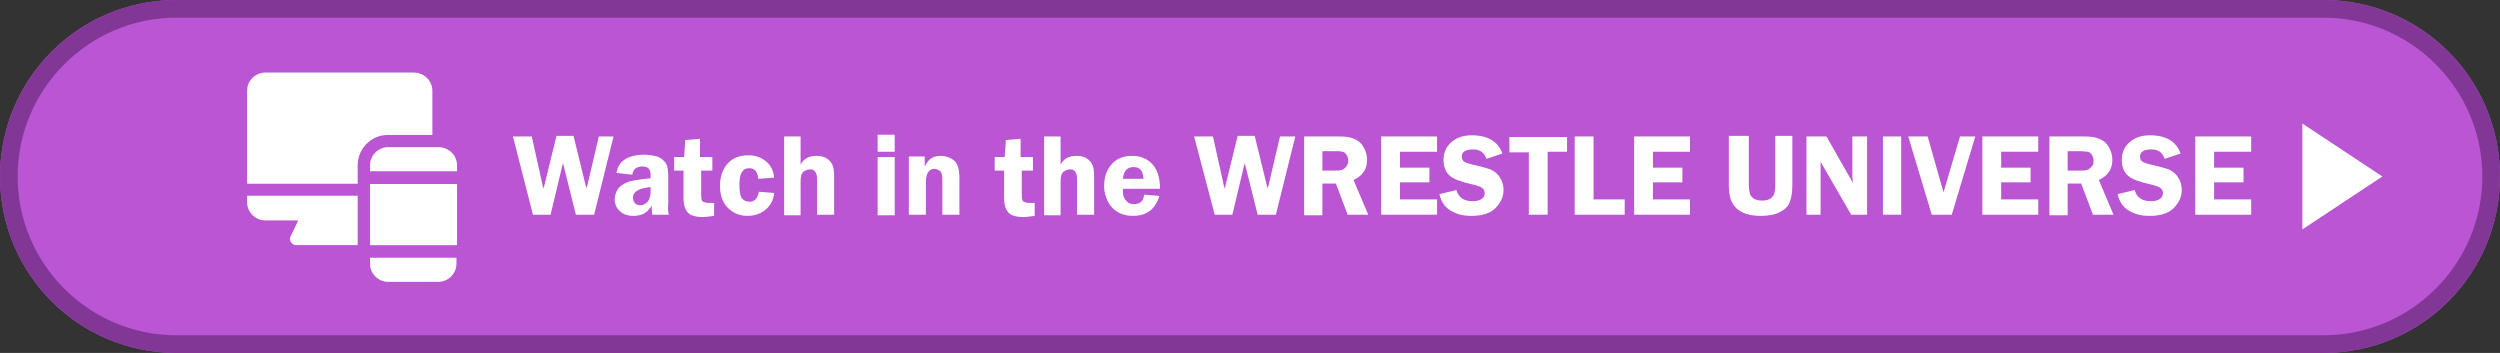
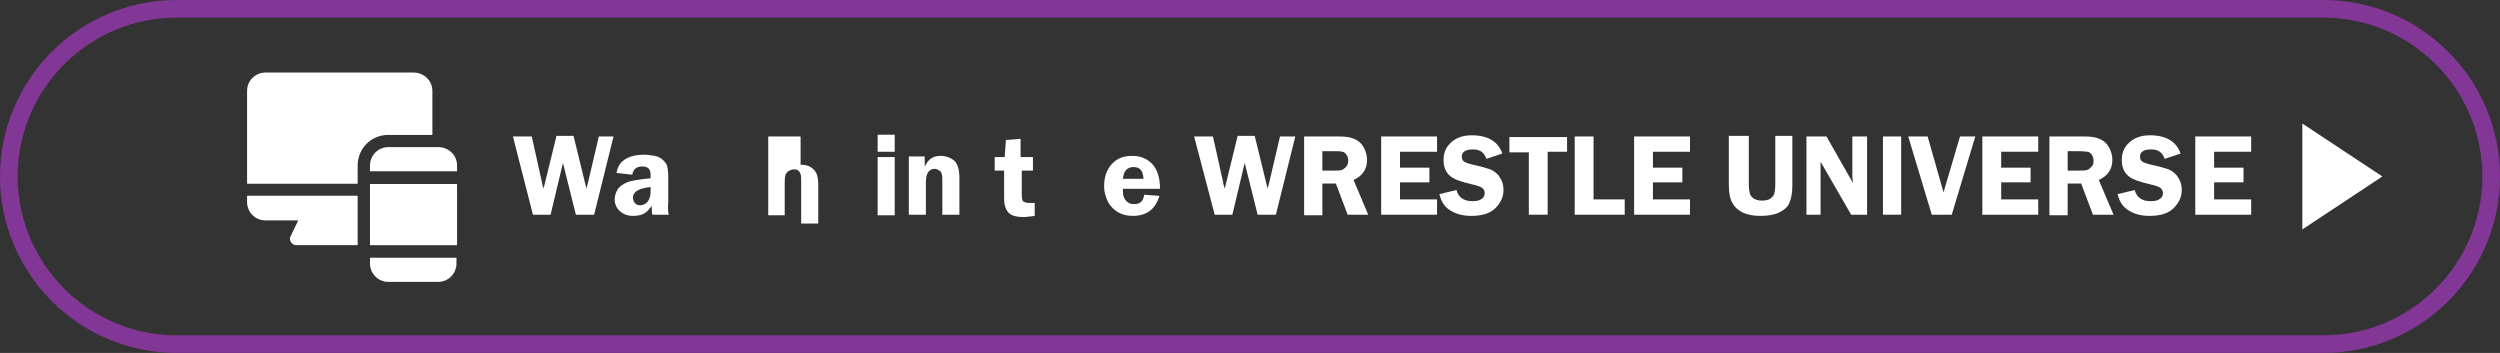
<svg xmlns="http://www.w3.org/2000/svg" version="1.1" id="レイヤー_1" x="0px" y="0px" viewBox="0 0 425 60" style="enable-background:new 0 0 425 60;" xml:space="preserve">
  <rect x="0" y="0" width="425" height="60" fill="#333333" stroke="none" />
  <style type="text/css">
	.st0{fill:#BA55D3;}
	.st1{fill:none;stroke:#823695;stroke-width:3;}
	.st2{fill:#FFFFFF;}
</style>
  <g id="長方形_12" transform="translate(460 1460)">
-     <path class="st0" d="M-430-1460h365c16.6,0,30,13.4,30,30l0,0c0,16.6-13.4,30-30,30h-365c-16.6,0-30-13.4-30-30l0,0   C-460-1446.6-446.6-1460-430-1460z" />
    <path class="st1" d="M-430-1458.5h365c15.7,0,28.5,12.8,28.5,28.5l0,0c0,15.7-12.8,28.5-28.5,28.5h-365   c-15.7,0-28.5-12.8-28.5-28.5l0,0C-458.5-1445.7-445.7-1458.5-430-1458.5z" />
  </g>
  <path id="多角形_20" class="st2" d="M405,30l-13.6,9V21L405,30z" />
  <g id="グループ_9878" transform="translate(450.003 1472.335)">
    <g id="グループ_9869" transform="translate(0 21.035)">
      <g id="グループ_9868">
        <path id="パス_36452" class="st2" d="M-408-1460v1c0,1.7,1.4,3.1,3.1,3.1h5.6l-1.3,2.7c-0.3,0.5,0,1.1,0.5,1.4     c0.1,0.1,0.3,0.1,0.5,0.1h10.4v-8.4H-408z" />
      </g>
    </g>
    <g id="グループ_9871">
      <g id="グループ_9870">
        <path id="パス_36453" class="st2" d="M-379.7-1460h-25.2c-1.7,0-3.1,1.4-3.1,3.1v15.8h18.8v-3.1c0-2.9,2.3-5.2,5.2-5.2h7.5     v-7.5C-376.5-1458.6-377.9-1460-379.7-1460z" />
      </g>
    </g>
    <g id="グループ_9873" transform="translate(20.896 12.677)">
      <g id="グループ_9872">
        <path id="パス_36454" class="st2" d="M-396.4-1460h-8.5c-1.7,0-3.1,1.4-3.1,3.1v1h14.8v-1C-393.2-1458.6-394.6-1460-396.4-1460     z" />
      </g>
    </g>
    <g id="グループ_9875" transform="translate(20.896 18.946)">
      <g id="グループ_9874">
        <path id="パス_36455" class="st2" d="M-408-1460v10.4h14.8v-10.4H-408z" />
      </g>
    </g>
    <g id="グループ_9877" transform="translate(20.896 31.483)">
      <g id="グループ_9876">
        <path id="パス_36456" class="st2" d="M-408-1460v1c0,1.7,1.4,3.1,3.1,3.1h8.5c1.7,0,3.1-1.4,3.1-3.1v-1H-408z" />
      </g>
    </g>
  </g>
  <g>
    <path class="st2" d="M104.3,23.2l-3.3,13.3h-3.1l-2.2-8.8l-2.1,8.8h-3l-3.4-13.3h3.2l1.8,8.1c0,0,0,0.2,0.1,0.4   c0,0.1,0.1,0.2,0.1,0.4l2.2-9h2.9l2.2,9c0-0.2,0.1-0.4,0.2-0.8l1.9-8.1H104.3z" />
    <path class="st2" d="M113.7,36.5h-2.8c-0.1-0.4-0.1-0.9-0.1-1.5c-0.5,0.7-1,1.2-1.5,1.4c-0.5,0.2-1,0.3-1.7,0.3   c-0.9,0-1.7-0.3-2.2-0.8c-0.6-0.5-0.9-1.2-0.9-2c0-0.6,0.2-1.2,0.5-1.7c0.3-0.5,0.9-0.9,1.6-1.2c0.7-0.3,2.1-0.5,4-0.7v-0.6   c0-1-0.5-1.4-1.4-1.4c-1,0-1.6,0.5-1.7,1.4l-2.7-0.3c0.2-1.1,0.7-1.9,1.6-2.4s1.9-0.7,3-0.7c0.7,0,1.3,0.1,1.9,0.2s1.1,0.4,1.4,0.7   s0.6,0.6,0.7,1s0.2,1,0.2,1.8v4.5C113.5,35.6,113.6,36.2,113.7,36.5z M110.6,31.8c-2,0.2-3,0.8-3,1.8c0,0.3,0.1,0.6,0.3,0.9   c0.2,0.2,0.5,0.4,0.9,0.4c0.5,0,0.9-0.2,1.3-0.6c0.3-0.4,0.5-1,0.5-1.6V31.8z" />
-     <path class="st2" d="M119.2,29v4.2c0,0.5,0.1,0.9,0.2,1s0.5,0.3,1.1,0.3c0.3,0,0.6,0,0.9,0v2.2c-0.8,0.1-1.5,0.2-1.8,0.2   c-1.2,0-2.1-0.2-2.6-0.7c-0.5-0.5-0.8-1.3-0.8-2.5V29h-1.6v-2.3h1.7l0.2-2.9l2.5-0.2v3.1h2.1V29H119.2z" />
-     <path class="st2" d="M131.6,32.8c-0.1,1.2-0.6,2.1-1.4,2.8c-0.8,0.7-1.9,1.1-3.1,1.1c-1.4,0-2.5-0.5-3.4-1.4   c-0.9-0.9-1.3-2.2-1.3-3.7c0-1.5,0.4-2.8,1.3-3.8s2.1-1.4,3.6-1.4c1.2,0,2.2,0.4,3,1.1s1.2,1.6,1.3,2.7l-2.7,0.2   c-0.1-1.2-0.6-1.8-1.5-1.8c-1.2,0-1.7,0.9-1.7,2.8c0,1.3,0.2,2.1,0.5,2.4c0.3,0.3,0.7,0.5,1.2,0.5c0.9,0,1.4-0.6,1.6-1.7   L131.6,32.8z" />
-     <path class="st2" d="M136.1,23.2V28c0.5-1,1.4-1.5,2.7-1.5c0.7,0,1.2,0.1,1.7,0.4s0.8,0.7,1,1.1s0.3,1.1,0.3,2v6.5h-2.9V31   c0-0.7,0-1.1-0.1-1.4c-0.1-0.2-0.2-0.5-0.4-0.6c-0.2-0.2-0.4-0.2-0.7-0.2c-0.4,0-0.7,0.1-1.1,0.4c-0.4,0.3-0.5,0.9-0.5,1.8v5.6   h-2.8V23.2H136.1z" />
+     <path class="st2" d="M136.1,23.2V28c0.7,0,1.2,0.1,1.7,0.4s0.8,0.7,1,1.1s0.3,1.1,0.3,2v6.5h-2.9V31   c0-0.7,0-1.1-0.1-1.4c-0.1-0.2-0.2-0.5-0.4-0.6c-0.2-0.2-0.4-0.2-0.7-0.2c-0.4,0-0.7,0.1-1.1,0.4c-0.4,0.3-0.5,0.9-0.5,1.8v5.6   h-2.8V23.2H136.1z" />
    <path class="st2" d="M152.1,22.9v2.9h-2.9v-2.9H152.1z M152.1,26.7v9.9h-2.9v-9.9H152.1z" />
    <path class="st2" d="M163.1,36.5h-2.9V31c0-0.7,0-1.1-0.1-1.4s-0.2-0.5-0.4-0.6s-0.5-0.3-0.8-0.3c-1,0-1.5,0.8-1.5,2.3v5.5h-2.9   v-9.9h2.7v1.7c0.4-0.8,0.9-1.3,1.3-1.5s0.9-0.3,1.4-0.3c0.9,0,1.7,0.3,2.3,0.8s0.9,1.5,0.9,3V36.5z" />
    <path class="st2" d="M173.7,29v4.2c0,0.5,0.1,0.9,0.2,1s0.5,0.3,1.1,0.3c0.3,0,0.6,0,0.9,0v2.2c-0.8,0.1-1.5,0.2-1.8,0.2   c-1.2,0-2.1-0.2-2.6-0.7c-0.5-0.5-0.8-1.3-0.8-2.5V29h-1.6v-2.3h1.7l0.2-2.9l2.5-0.2v3.1h2.1V29H173.7z" />
-     <path class="st2" d="M180.3,23.2V28c0.5-1,1.4-1.5,2.7-1.5c0.7,0,1.2,0.1,1.7,0.4s0.8,0.7,1,1.1s0.3,1.1,0.3,2v6.5h-2.9V31   c0-0.7,0-1.1-0.1-1.4c-0.1-0.2-0.2-0.5-0.4-0.6c-0.2-0.2-0.4-0.2-0.7-0.2c-0.4,0-0.7,0.1-1.1,0.4c-0.4,0.3-0.5,0.9-0.5,1.8v5.6   h-2.8V23.2H180.3z" />
    <path class="st2" d="M197.2,32.1h-6.3c0,0.2,0,0.3,0,0.5c0,0.7,0.2,1.2,0.6,1.6c0.4,0.4,0.8,0.5,1.3,0.5c1,0,1.6-0.5,1.7-1.6   l2.6,0.2c-0.7,2.3-2.2,3.4-4.5,3.4c-1,0-1.8-0.2-2.5-0.6c-0.7-0.4-1.3-1-1.7-1.7c-0.4-0.8-0.7-1.7-0.7-2.7c0-1.6,0.4-2.8,1.3-3.8   s2-1.4,3.5-1.4c1.3,0,2.4,0.4,3.3,1.3S197.2,30.1,197.2,32.1z M190.9,30.4h3.5c-0.1-1.4-0.6-2-1.7-2   C191.6,28.4,191,29.1,190.9,30.4z" />
    <path class="st2" d="M220.2,23.2l-3.3,13.3h-3.1l-2.2-8.8l-2.1,8.8h-3L203,23.2h3.2l1.8,8.1c0,0,0,0.2,0.1,0.4   c0,0.1,0.1,0.2,0.1,0.4l2.2-9h2.9l2.2,9c0-0.2,0.1-0.4,0.2-0.8l1.9-8.1H220.2z" />
    <path class="st2" d="M224.8,31.3v5.3h-3.1V23.2h5.9c1.1,0,1.9,0.1,2.6,0.4s1.2,0.7,1.6,1.4c0.4,0.7,0.6,1.4,0.6,2.2   c0,1.6-0.8,2.7-2.3,3.4l2.5,5.9h-3.5l-2-5.3H224.8z M224.8,25.6V29h1.9c0.6,0,1.1,0,1.4-0.1s0.5-0.3,0.8-0.6c0.2-0.3,0.3-0.6,0.3-1   c0-0.4-0.1-0.7-0.3-1c-0.2-0.3-0.5-0.5-0.7-0.5c-0.3-0.1-0.7-0.1-1.5-0.1H224.8z" />
    <path class="st2" d="M244.3,25.8H238v2.7h5V31h-5v2.9h6.3v2.6h-9.5V23.2h9.5V25.8z" />
    <path class="st2" d="M255.4,26.1l-2.7,0.9c-0.4-1.1-1.1-1.6-2.3-1.6c-1.2,0-1.9,0.4-1.9,1.2c0,0.3,0.1,0.6,0.3,0.8   c0.2,0.2,0.8,0.4,1.6,0.6c1.4,0.3,2.4,0.6,3,0.8c0.6,0.3,1.2,0.7,1.6,1.4c0.4,0.6,0.6,1.3,0.6,2.1c0,1.2-0.5,2.2-1.4,3.1   c-0.9,0.9-2.3,1.3-4.1,1.3c-1.4,0-2.5-0.3-3.5-0.9c-1-0.6-1.6-1.5-1.9-2.8l2.9-0.7c0.3,1.2,1.2,1.9,2.7,1.9c0.7,0,1.2-0.1,1.6-0.4   c0.4-0.3,0.5-0.6,0.5-1c0-0.4-0.2-0.7-0.5-0.9s-0.9-0.4-1.8-0.6c-1.7-0.4-2.9-0.8-3.6-1.4c-0.7-0.6-1.1-1.5-1.1-2.7   c0-1.2,0.4-2.2,1.3-3c0.9-0.8,2-1.2,3.5-1.2C253,23,254.7,24.1,255.4,26.1z" />
    <path class="st2" d="M266.4,23.2v2.6h-3.3v10.7h-3.2V25.9h-3.3v-2.6H266.4z" />
    <path class="st2" d="M270.9,33.9h5.3v2.6h-8.5V23.2h3.2V33.9z" />
    <path class="st2" d="M287.3,25.8h-6.3v2.7h5V31h-5v2.9h6.3v2.6h-9.5V23.2h9.5V25.8z" />
    <path class="st2" d="M304.7,23.2v8.3c0,1.3-0.2,2.3-0.5,3s-0.9,1.2-1.7,1.6s-1.9,0.6-3.2,0.6s-2.3-0.2-3.1-0.6   c-0.8-0.4-1.3-0.9-1.7-1.6c-0.4-0.7-0.6-1.7-0.6-3.1v-8.3h3.4v8.3c0,0.7,0.1,1.2,0.2,1.6c0.1,0.3,0.4,0.6,0.7,0.8   c0.4,0.2,0.8,0.3,1.3,0.3c0.6,0,1.1-0.1,1.4-0.3s0.6-0.5,0.7-0.8s0.2-0.9,0.2-1.6v-8.3H304.7z" />
    <path class="st2" d="M317.4,23.2v13.3h-2.7l-5.2-9c0,0.2,0,0.4,0,0.4c0,0.2,0,0.4,0,0.6v8h-2.4V23.2h3.4l4.5,7.9   c0-0.4-0.1-0.7-0.1-0.9v-7H317.4z" />
    <path class="st2" d="M323.2,23.2v13.3h-3.1V23.2H323.2z" />
    <path class="st2" d="M335.8,23.2l-4,13.3h-3.4l-4-13.3h3.3l2.7,9.5l2.8-9.5H335.8z" />
    <path class="st2" d="M346.5,25.8h-6.3v2.7h5V31h-5v2.9h6.3v2.6H337V23.2h9.5V25.8z" />
    <path class="st2" d="M351.5,31.3v5.3h-3.1V23.2h5.9c1.1,0,1.9,0.1,2.6,0.4s1.2,0.7,1.6,1.4c0.4,0.7,0.6,1.4,0.6,2.2   c0,1.6-0.8,2.7-2.3,3.4l2.5,5.9h-3.5l-2-5.3H351.5z M351.5,25.6V29h1.9c0.6,0,1.1,0,1.4-0.1s0.5-0.3,0.8-0.6s0.3-0.6,0.3-1   c0-0.4-0.1-0.7-0.3-1s-0.5-0.5-0.7-0.5s-0.7-0.1-1.5-0.1H351.5z" />
    <path class="st2" d="M370.7,26.1l-2.7,0.9c-0.4-1.1-1.1-1.6-2.3-1.6c-1.2,0-1.9,0.4-1.9,1.2c0,0.3,0.1,0.6,0.3,0.8   c0.2,0.2,0.8,0.4,1.6,0.6c1.4,0.3,2.4,0.6,3,0.8c0.6,0.3,1.2,0.7,1.6,1.4c0.4,0.6,0.6,1.3,0.6,2.1c0,1.2-0.5,2.2-1.4,3.1   s-2.3,1.3-4.1,1.3c-1.4,0-2.5-0.3-3.5-0.9c-1-0.6-1.6-1.5-1.9-2.8l2.9-0.7c0.3,1.2,1.2,1.9,2.7,1.9c0.7,0,1.2-0.1,1.6-0.4   c0.4-0.3,0.5-0.6,0.5-1c0-0.4-0.2-0.7-0.5-0.9c-0.3-0.2-0.9-0.4-1.8-0.6c-1.7-0.4-2.9-0.8-3.6-1.4c-0.7-0.6-1.1-1.5-1.1-2.7   c0-1.2,0.4-2.2,1.3-3c0.9-0.8,2-1.2,3.5-1.2C368.3,23,370,24.1,370.7,26.1z" />
    <path class="st2" d="M382.7,25.8h-6.3v2.7h5V31h-5v2.9h6.3v2.6h-9.5V23.2h9.5V25.8z" />
  </g>
</svg>